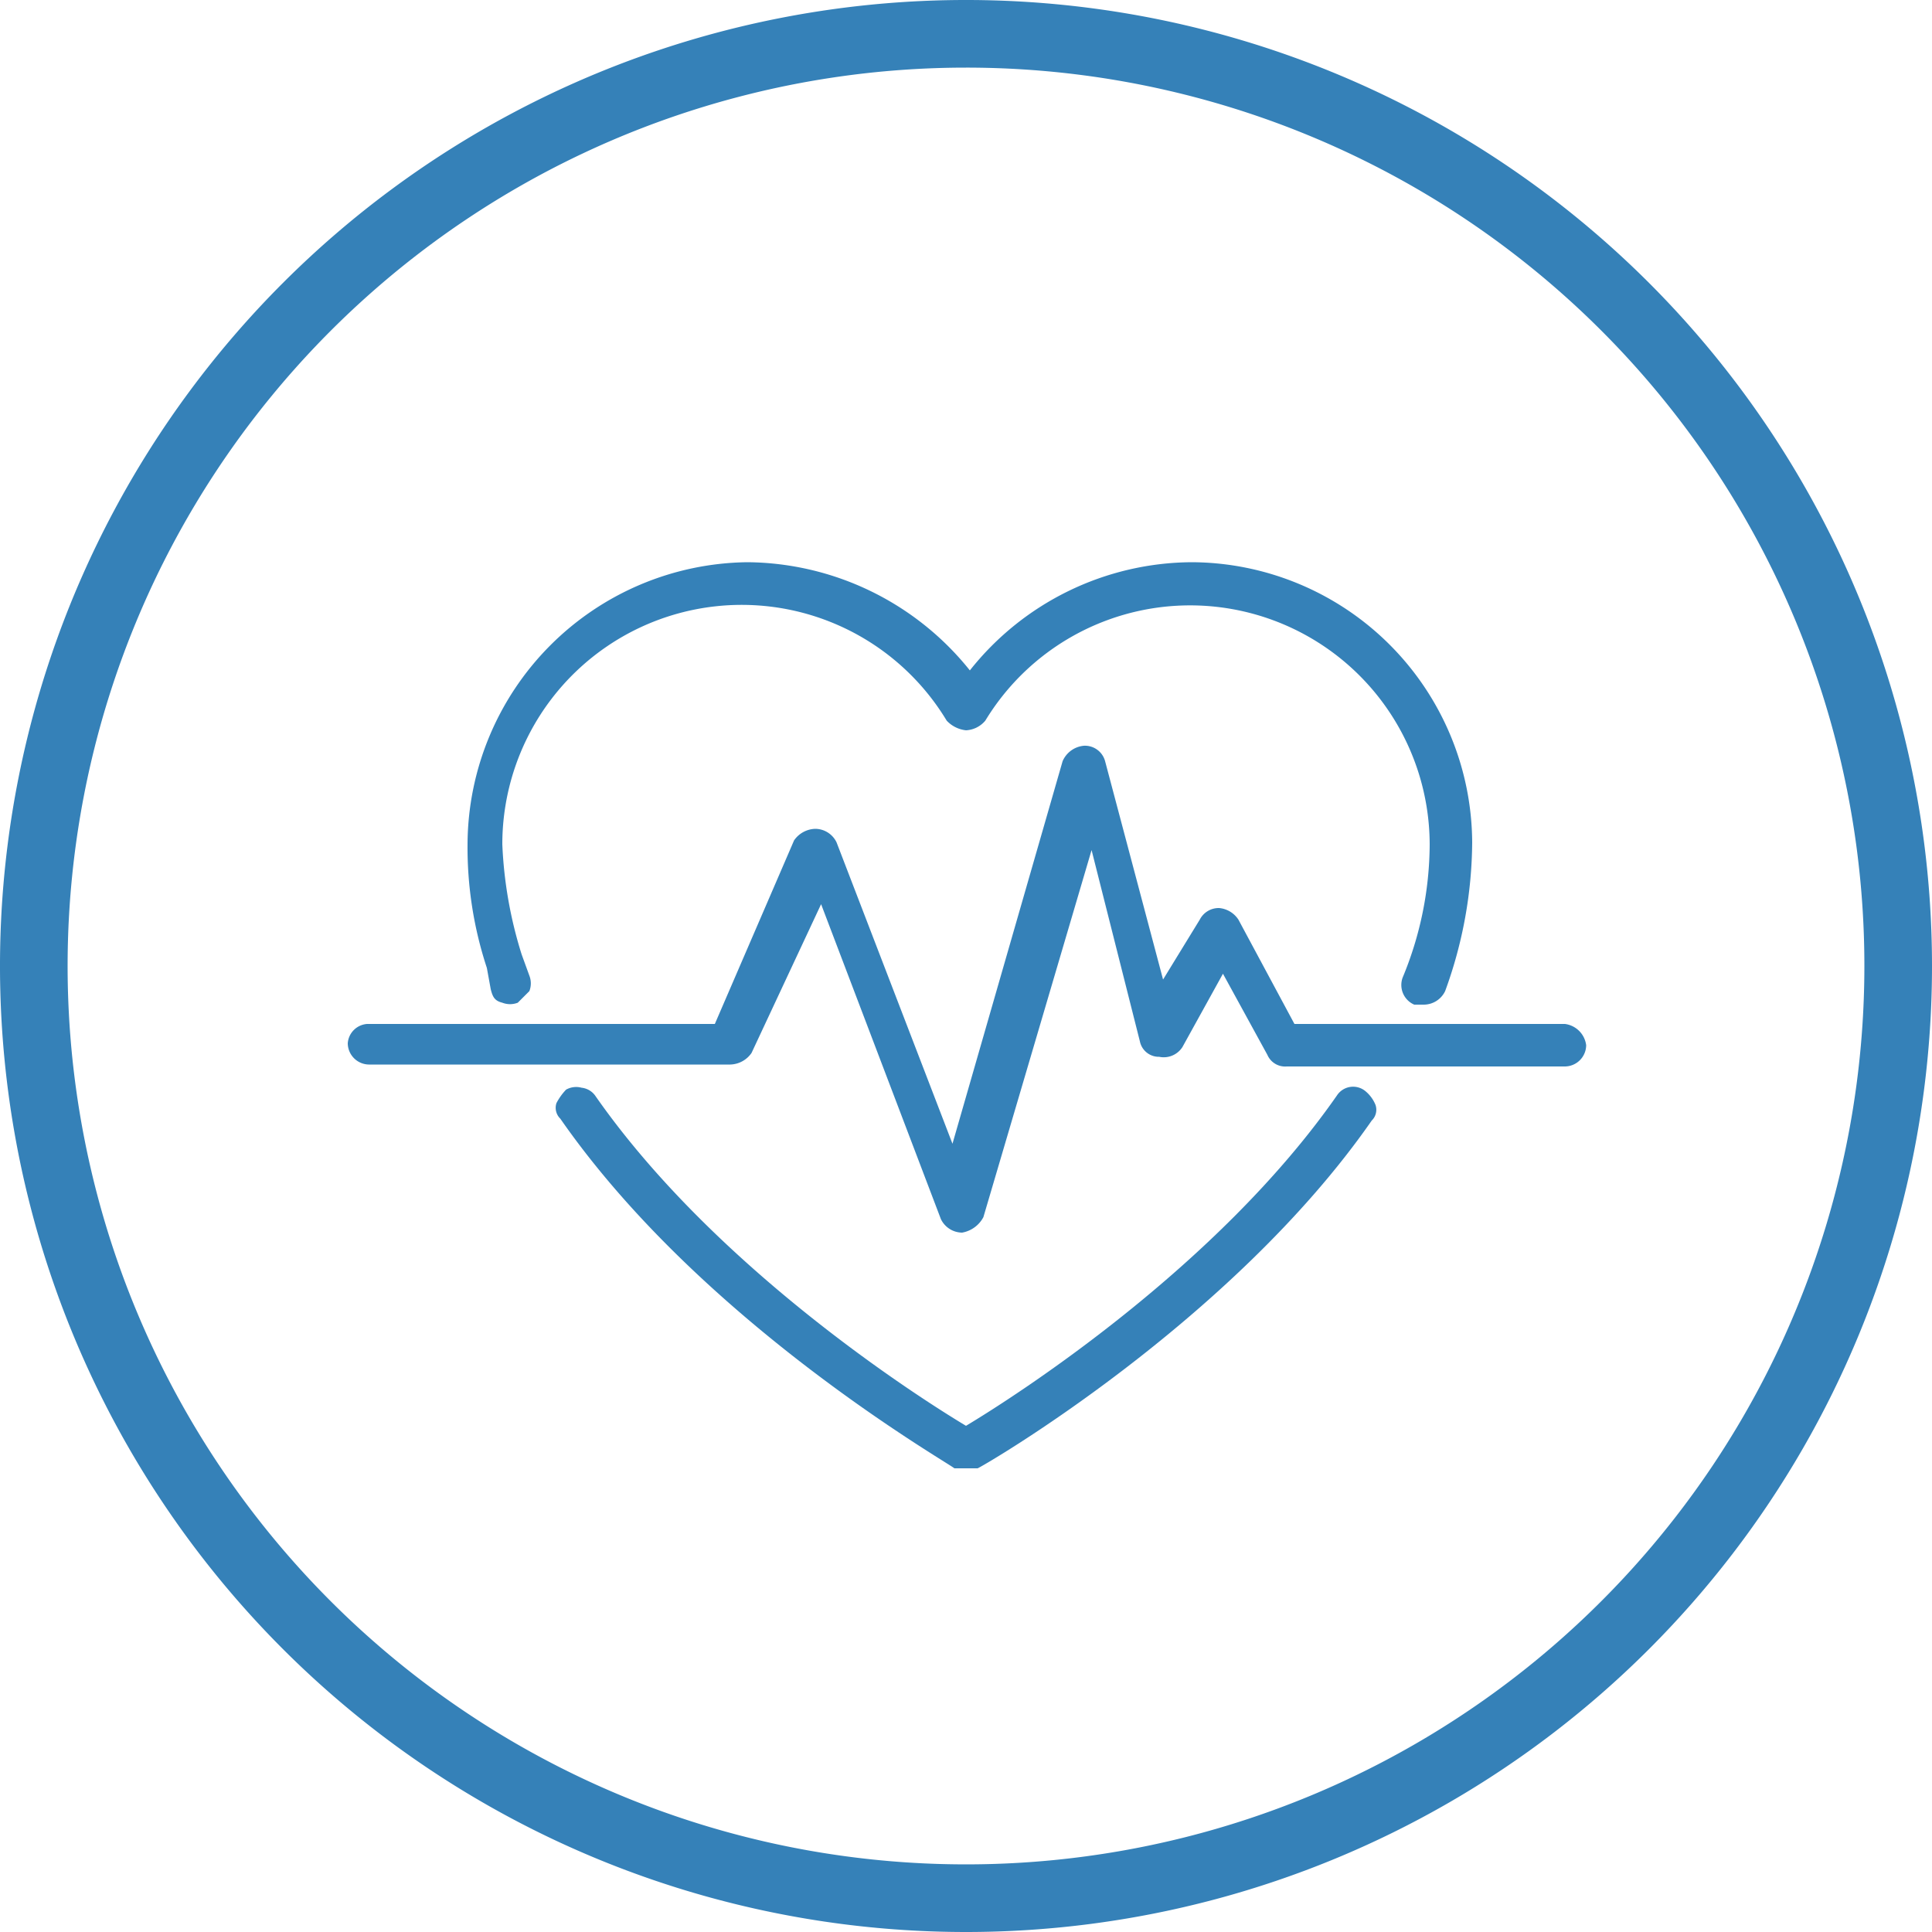
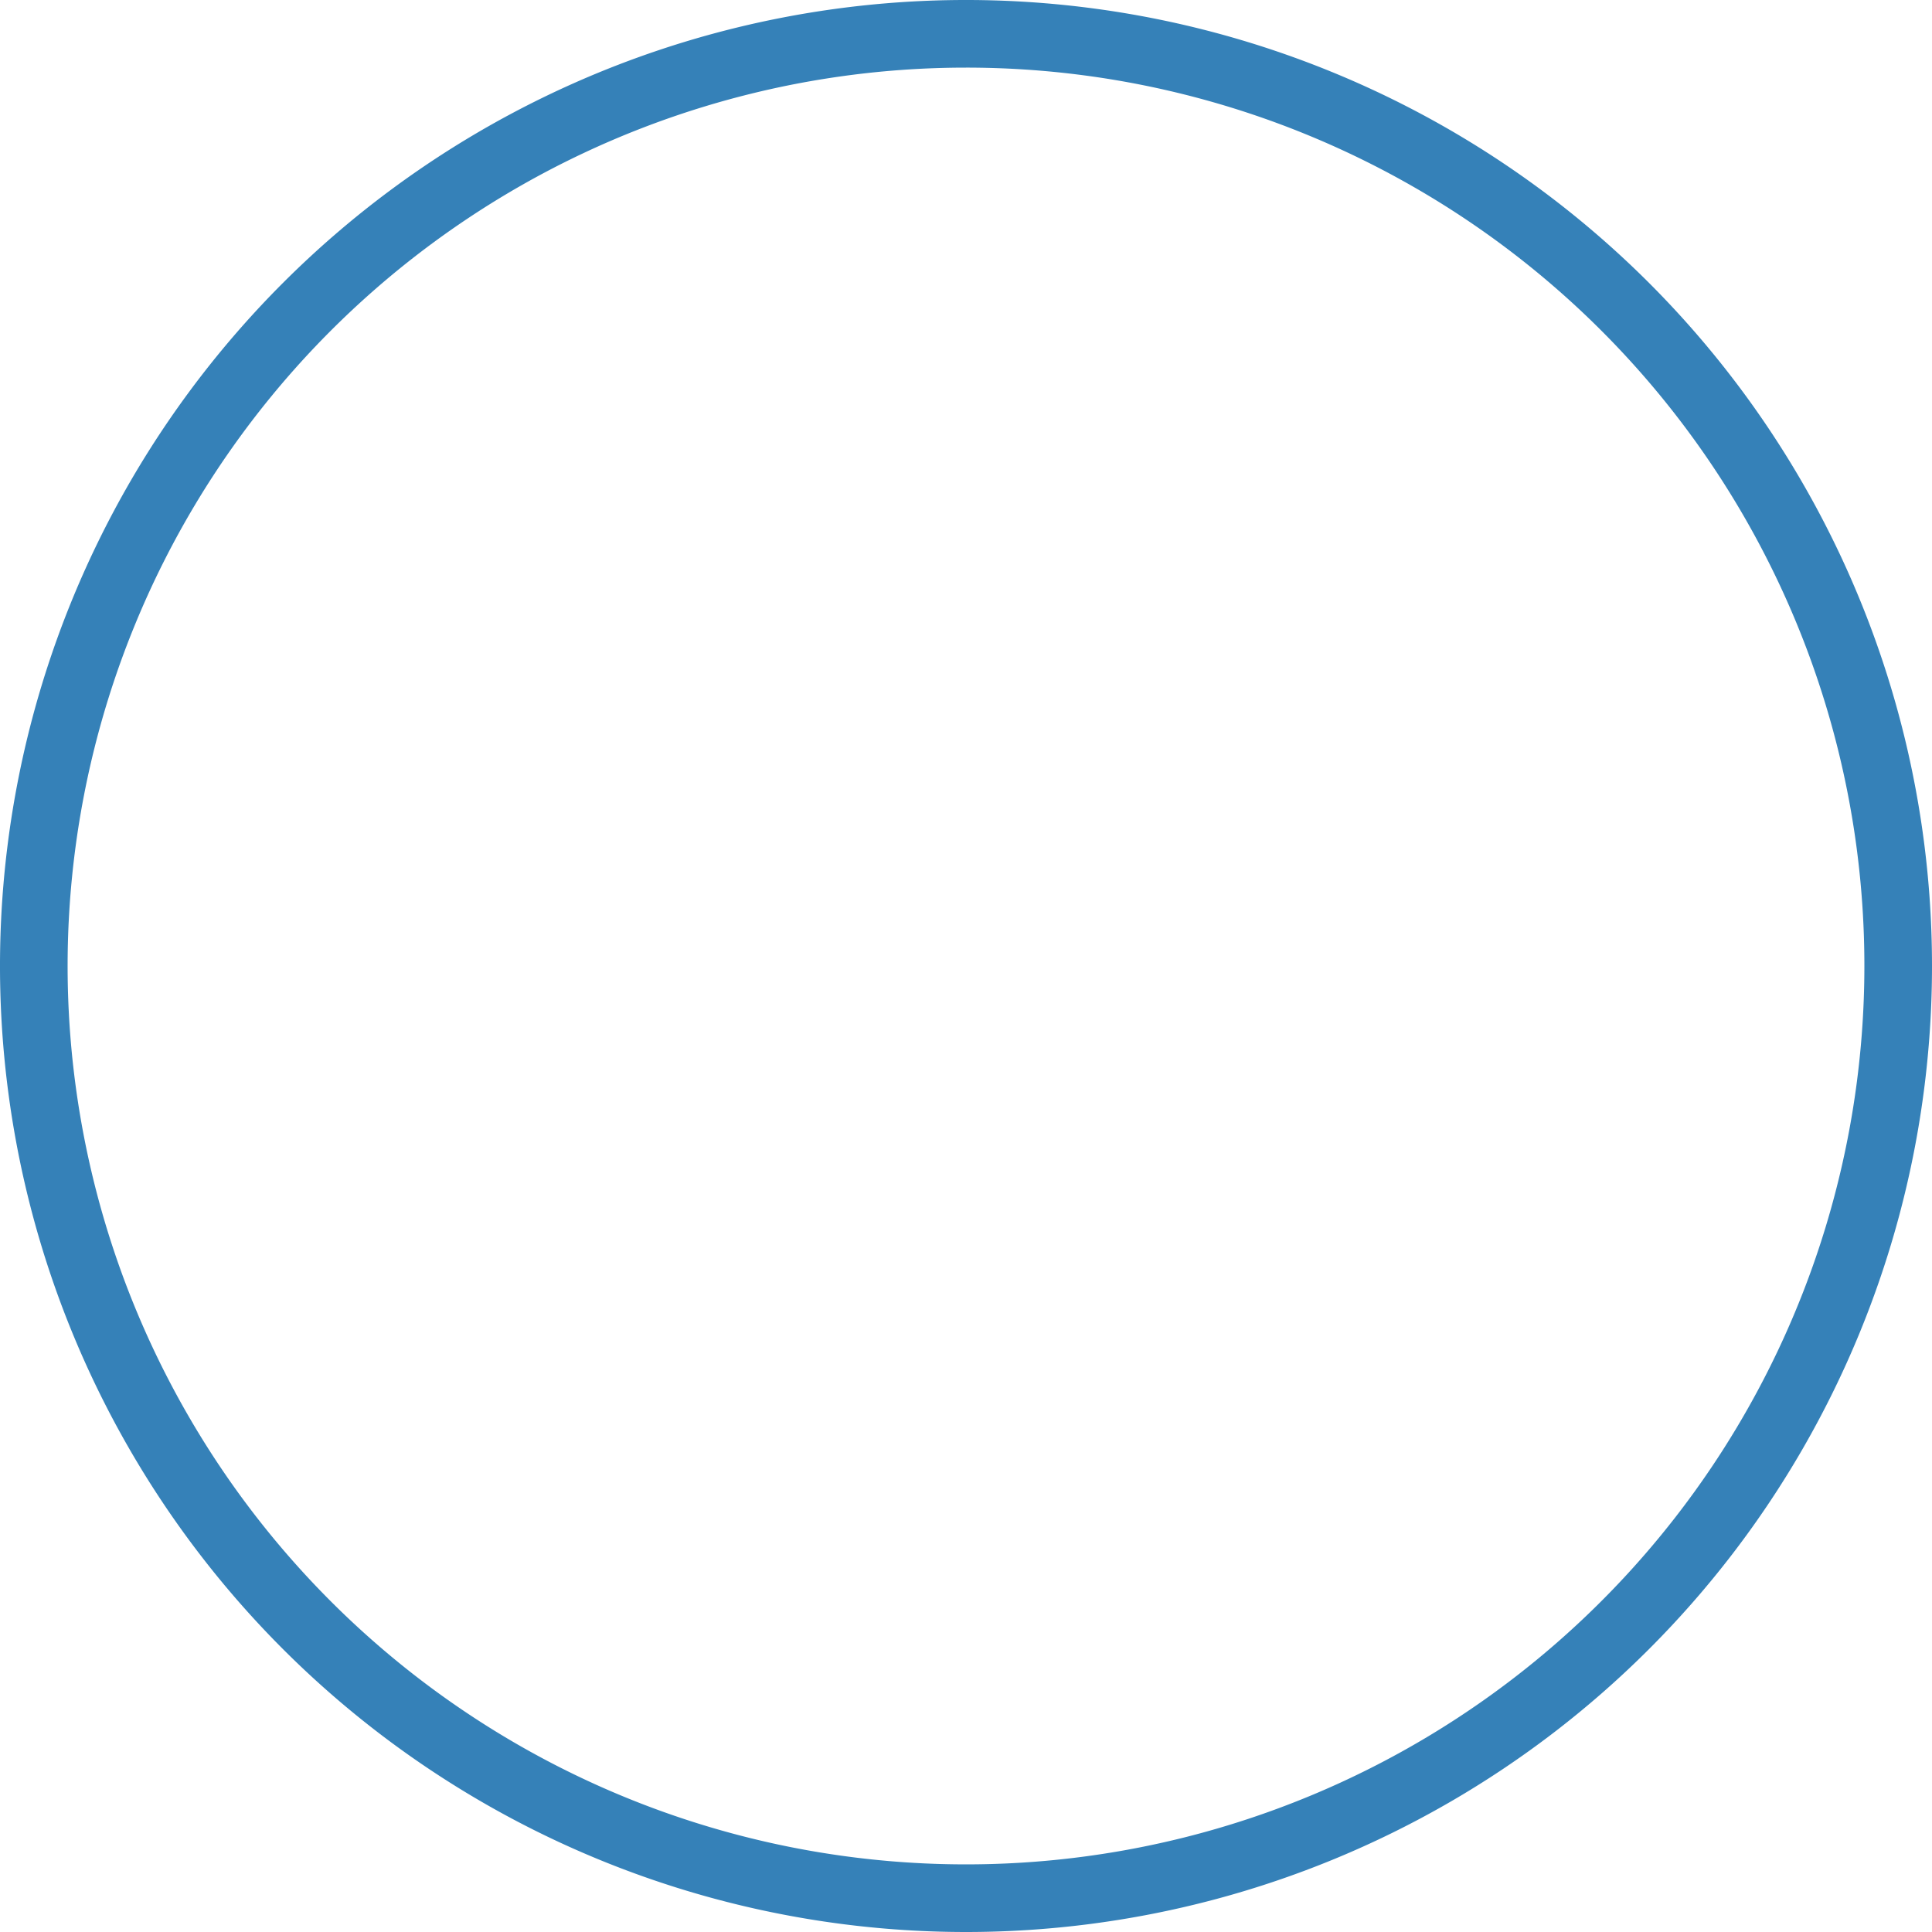
<svg xmlns="http://www.w3.org/2000/svg" width="100" height="100" viewBox="0 0 100 100">
  <defs>
    <style>.cls-1{fill:#3581b8;}</style>
  </defs>
  <g id="Wrongfull_Death" data-name="Wrongfull Death">
    <path class="cls-1" d="M50,100a50,50,0,1,1,50-50A50,50,0,0,1,50,100ZM50,3.5A46.5,46.5,0,1,0,96.5,50,46.48,46.48,0,0,0,50,3.5Z" />
-     <path class="cls-1" d="M69.2,56.7h0C63,65.6,52.5,72.3,50,73.8c-2.5-1.5-13-8.2-19.2-17.1a1,1,0,0,0-.7-.4,1.06,1.06,0,0,0-.8.1,3,3,0,0,0-.5.7.78.78,0,0,0,.2.8C36.3,68.4,48.9,75.6,49.4,76h1.2c.1,0,13.1-7.5,20.4-18a.78.78,0,0,0,.2-.8,1.79,1.79,0,0,0-.5-.7,1,1,0,0,0-1.5.2Z" />
-     <path class="cls-1" d="M25.4,51.2h0c.1.4.2.6.6.7a1.1,1.1,0,0,0,.8,0l.6-.6a1.1,1.1,0,0,0,0-.8L27,49.4a22,22,0,0,1-1-5.7,12.39,12.39,0,0,1,23-6.4,1.6,1.6,0,0,0,1,.5h0a1.39,1.39,0,0,0,1-.5,12.4,12.4,0,0,1,23,6.4,18.1,18.1,0,0,1-1.4,6.9,1.11,1.11,0,0,0,.6,1.4h.5a1.23,1.23,0,0,0,1.1-.7,22.77,22.77,0,0,0,1.4-7.7A14.58,14.58,0,0,0,61.7,29.1a14.75,14.75,0,0,0-11.5,5.6,14.9,14.9,0,0,0-11.5-5.6A14.66,14.66,0,0,0,24.2,43.7a19.91,19.91,0,0,0,1,6.4Z" />
-     <path class="cls-1" d="M81,53H67l-2.9-5.4a1.33,1.33,0,0,0-1-.6,1.1,1.1,0,0,0-1,.6l-1.9,3.1-3-11.3a1.08,1.08,0,0,0-1.1-.8,1.33,1.33,0,0,0-1.1.8L49.3,59.2l-6-15.6a1.23,1.23,0,0,0-1.1-.7,1.38,1.38,0,0,0-1.1.6L37,53H19a1.08,1.08,0,0,0-1,1,1.11,1.11,0,0,0,1.1,1.1H37.8a1.38,1.38,0,0,0,1.1-.6l3.6-7.7,6.2,16.3a1.23,1.23,0,0,0,1.1.7h0a1.55,1.55,0,0,0,1.1-.8l5.6-19L59,53.9a1,1,0,0,0,1,.8,1.15,1.15,0,0,0,1.2-.5l2.1-3.8,2.3,4.2a1,1,0,0,0,1,.6H81a1.11,1.11,0,0,0,1.1-1.1A1.27,1.27,0,0,0,81,53Z" />
  </g>
</svg>